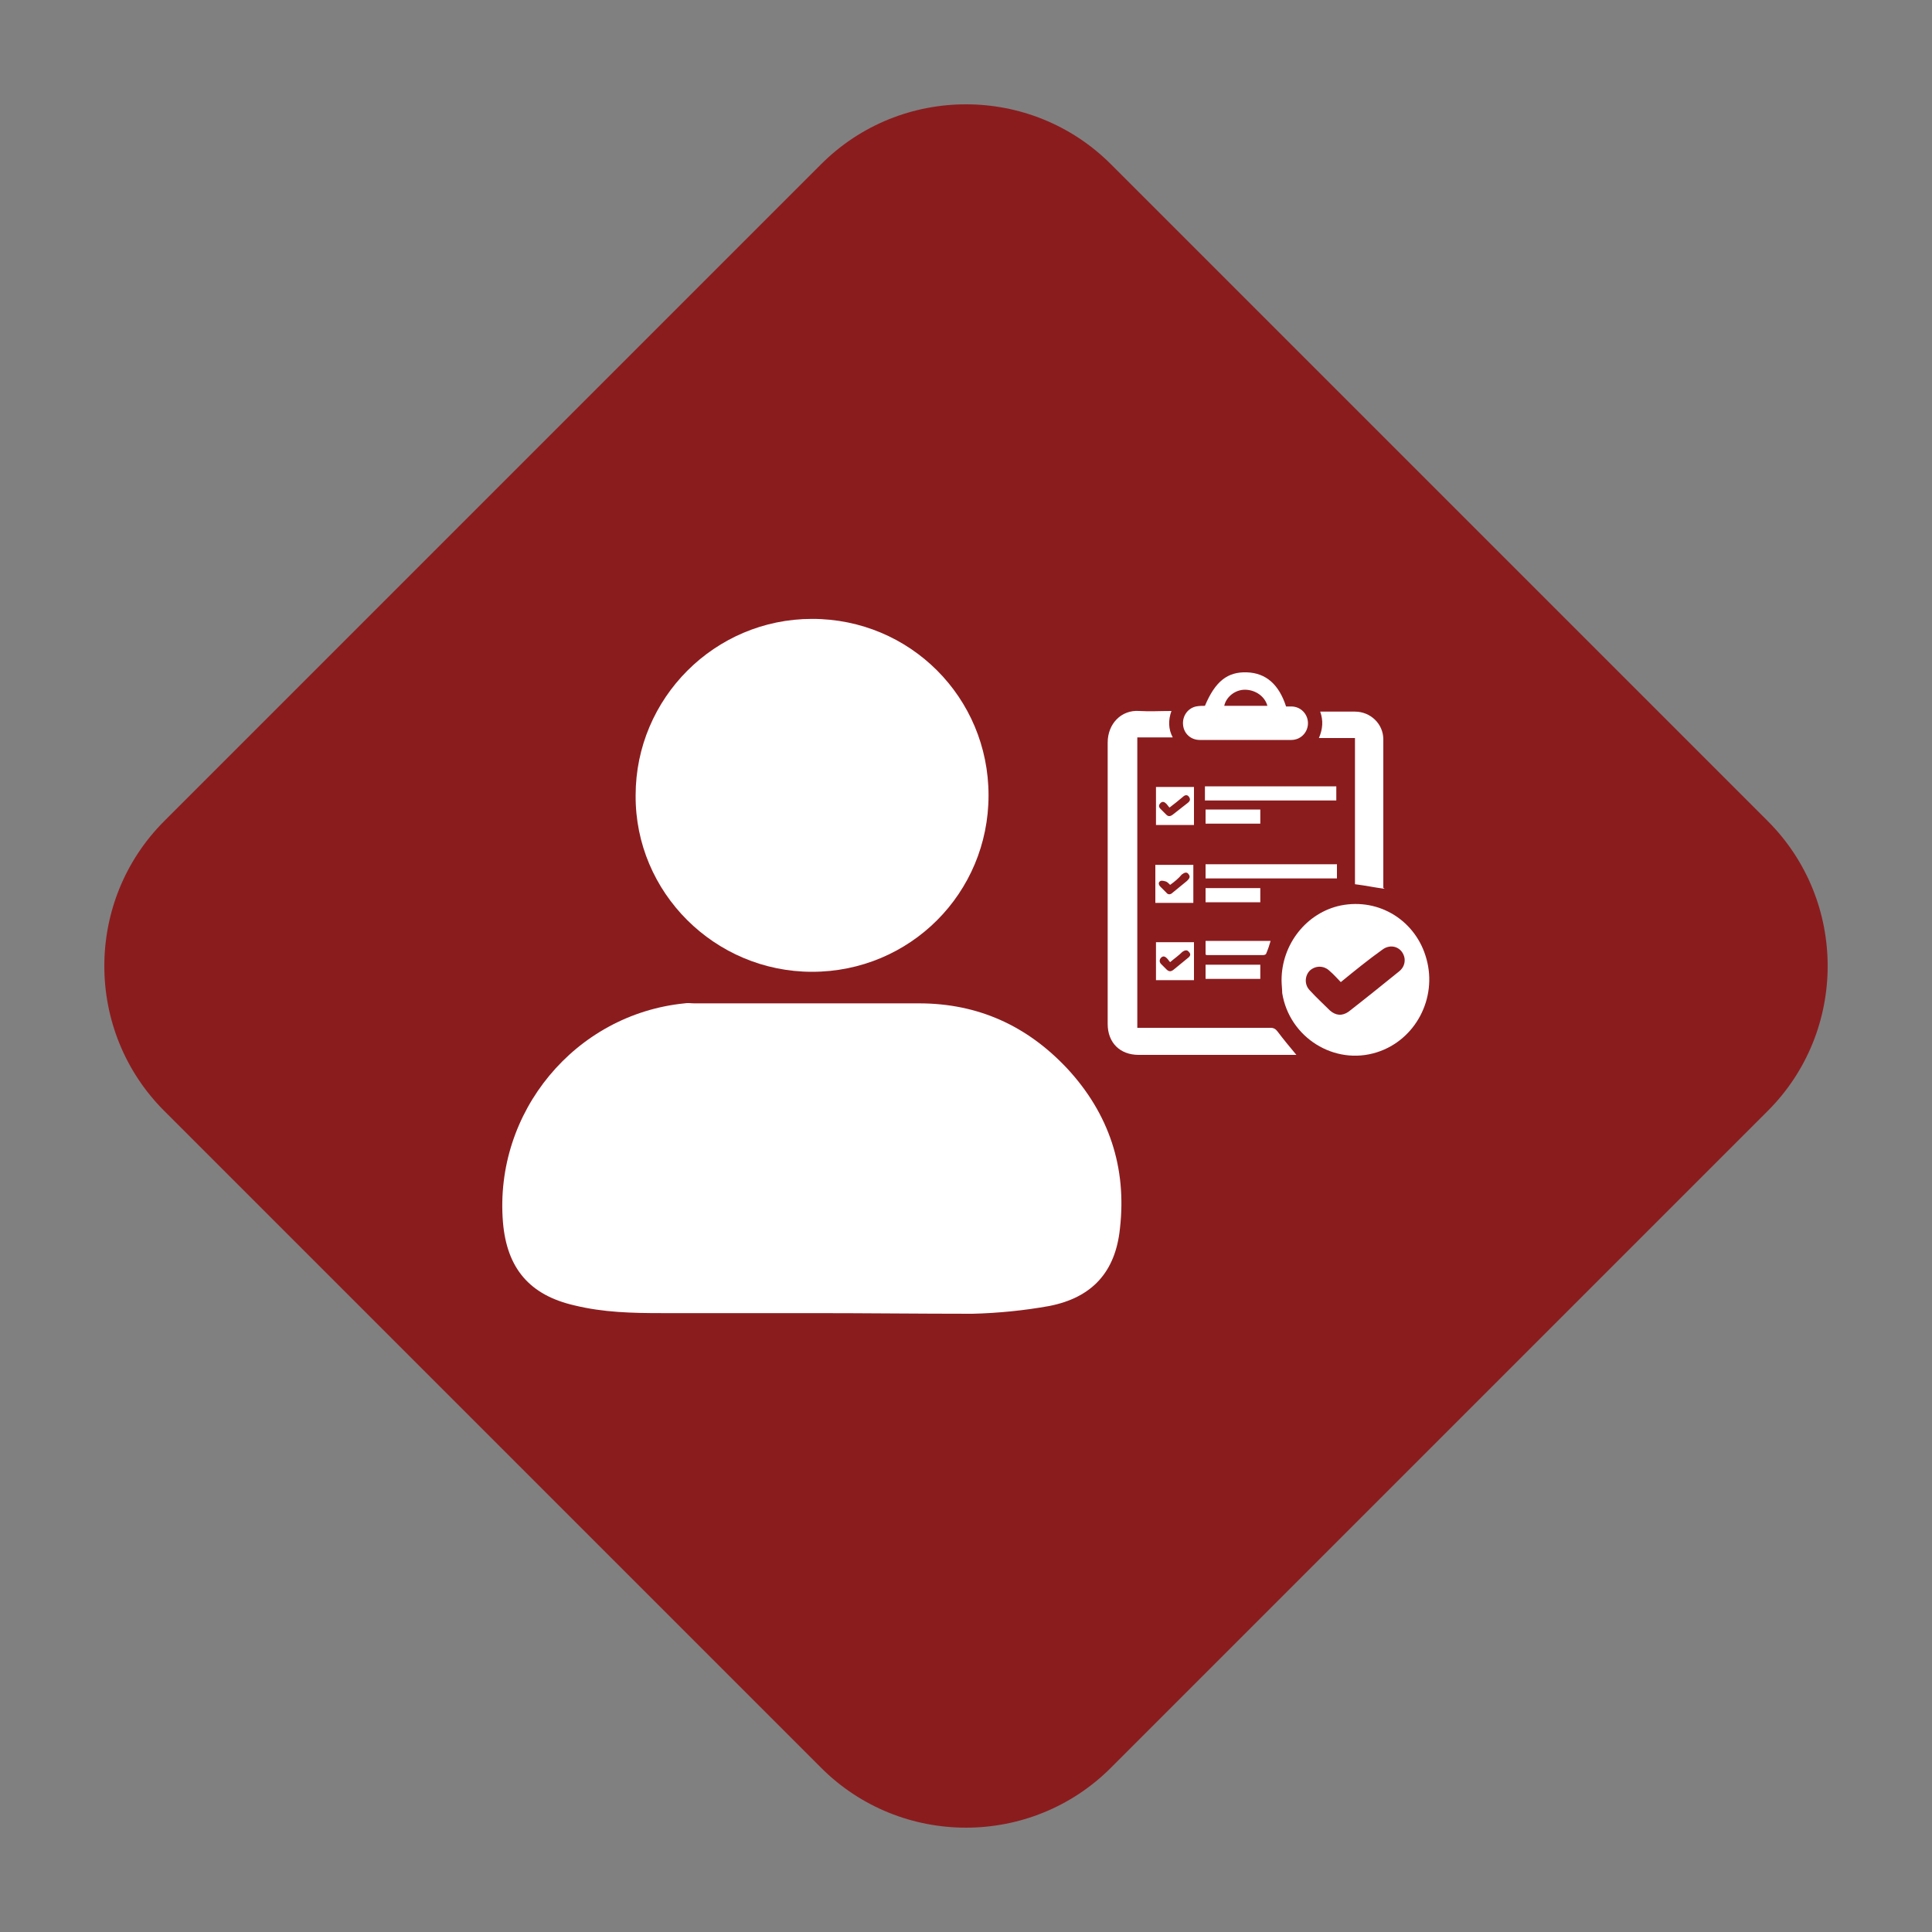
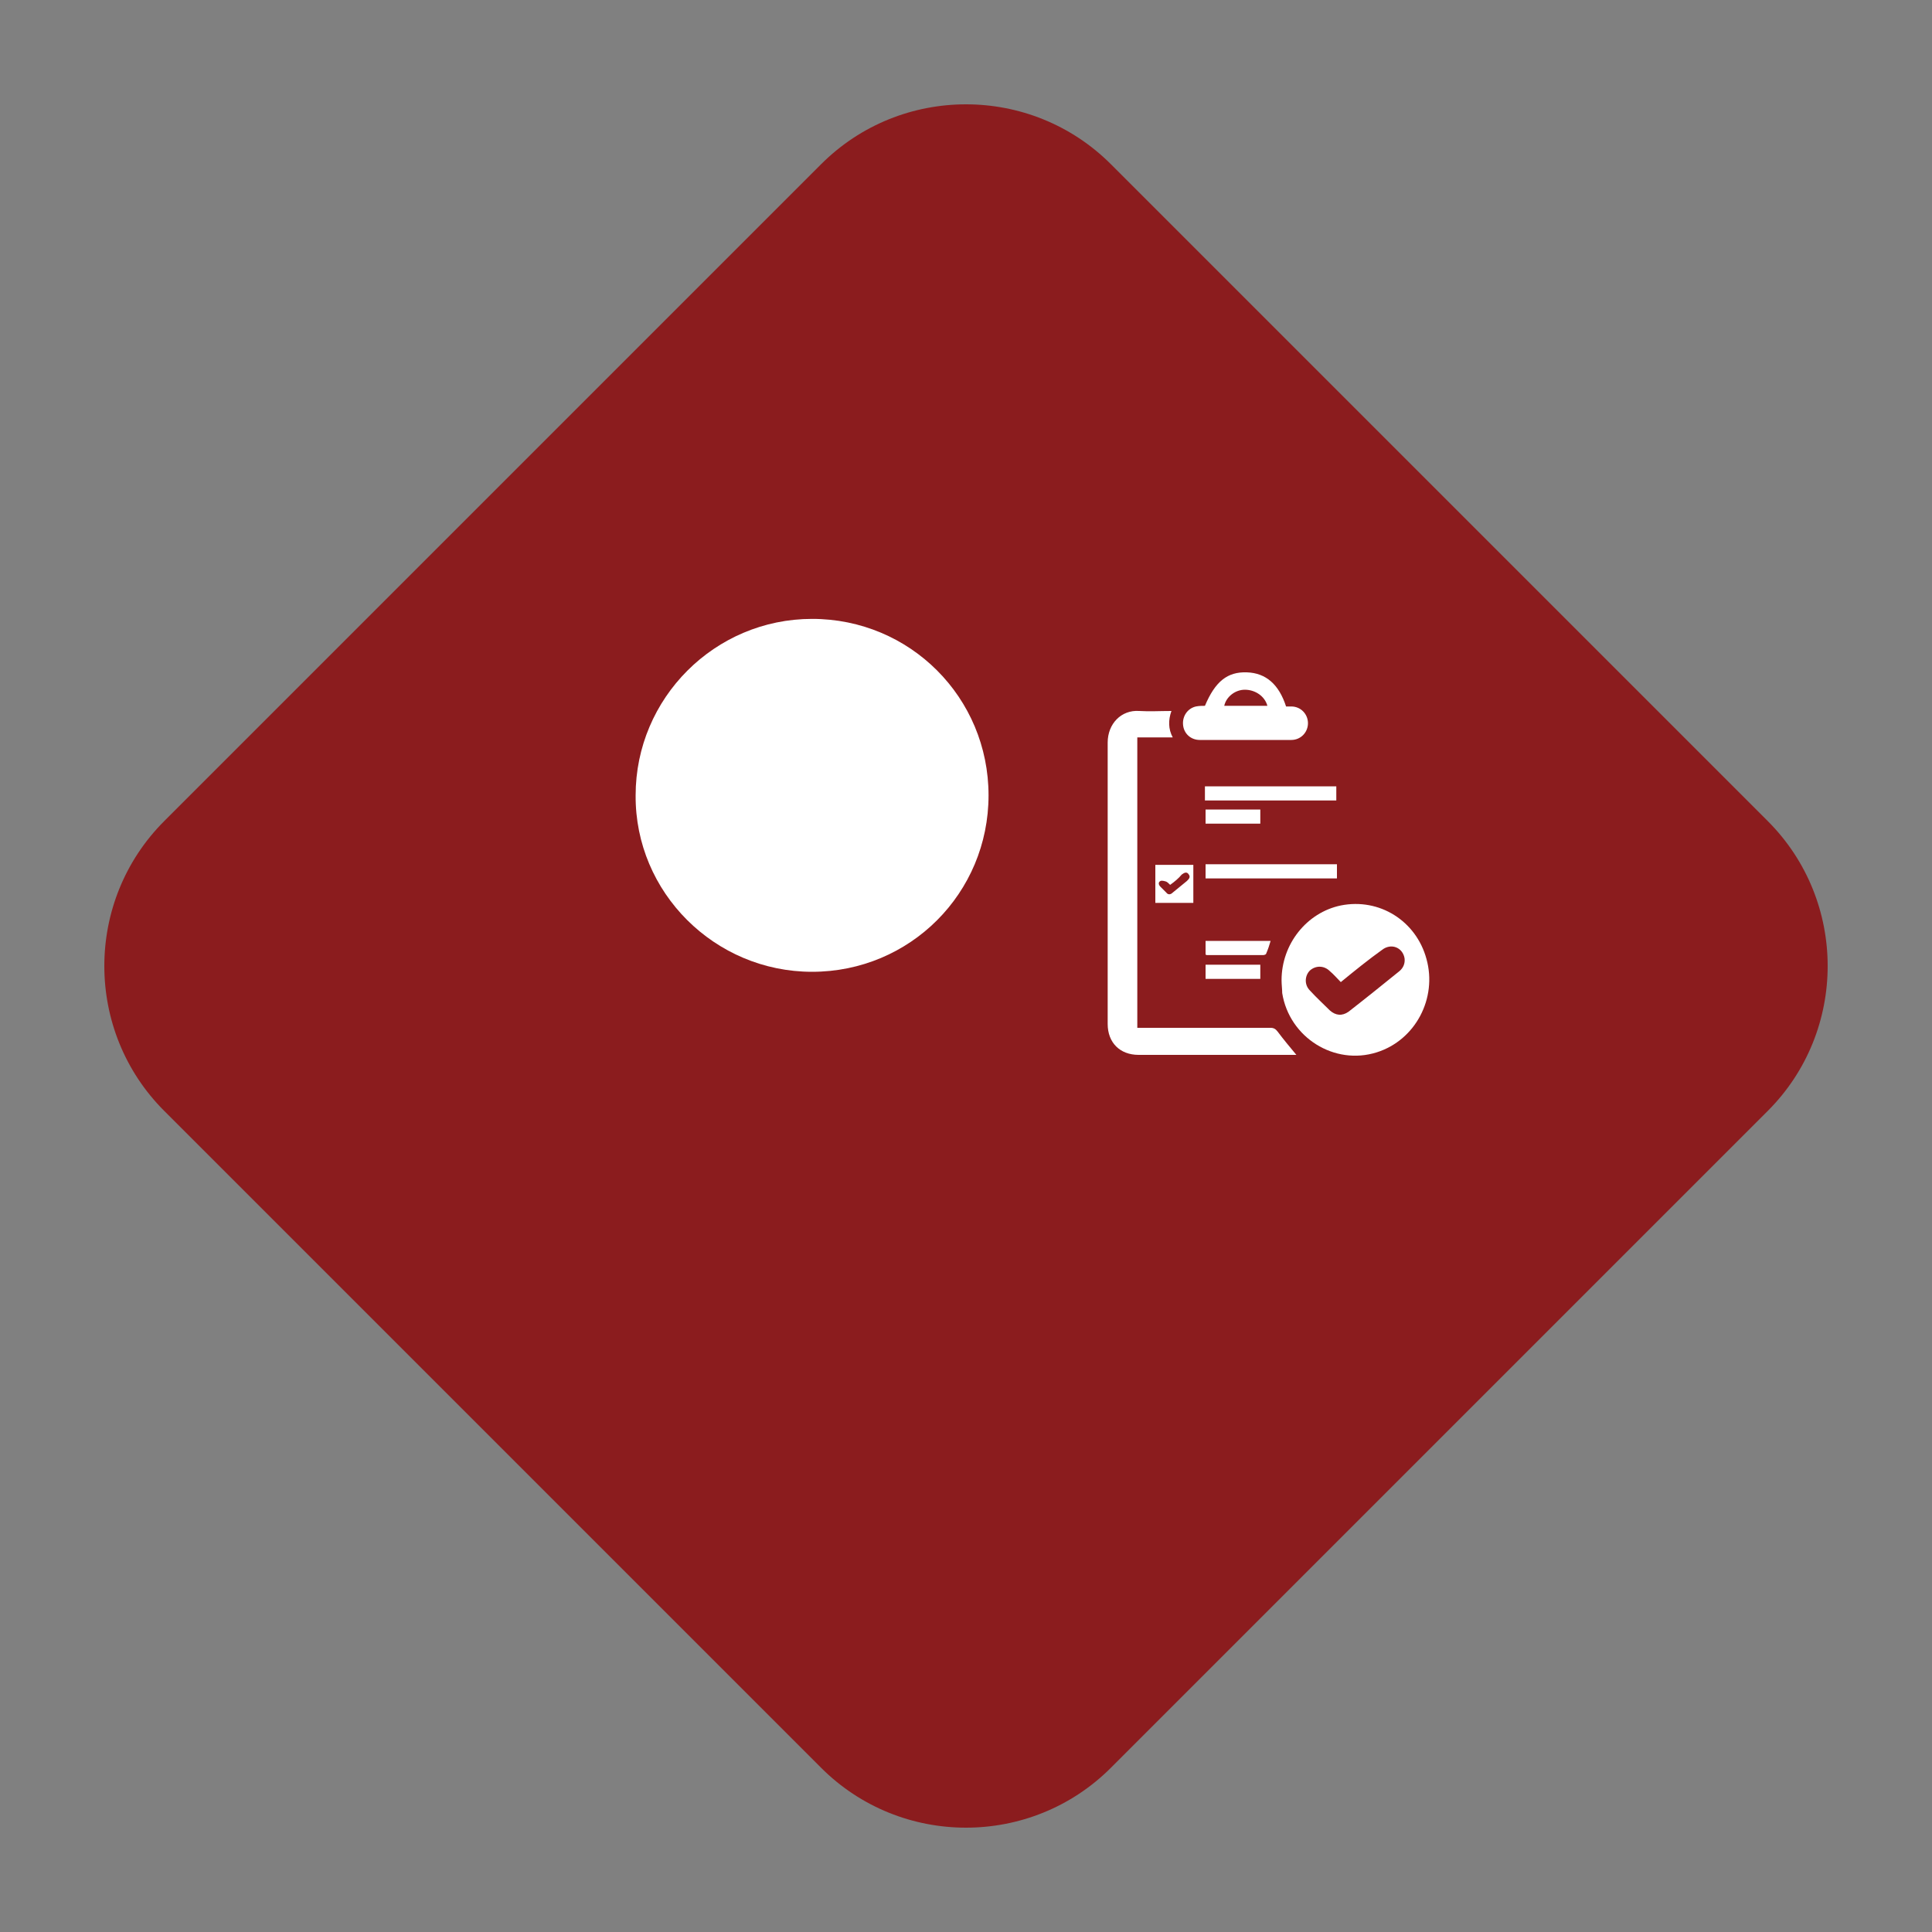
<svg xmlns="http://www.w3.org/2000/svg" version="1.1" id="Layer_1" x="0px" y="0px" viewBox="0 0 300 300" style="enable-background:new 0 0 300 300;" xml:space="preserve">
  <rect x="0" y="0" width="300" height="300" fill="#808080" stroke="none" />
  <style type="text/css">
	.st0{fill:#8B1C1E;}
	.st1{fill:#FFFFFF;}
</style>
  <path class="st0" d="M127.5,274.5l-102-102c-12.4-12.4-12.4-32.6,0-45l102-102c12.4-12.4,32.6-12.4,45,0l102,102  c12.4,12.4,12.4,32.6,0,45l-102,102C160.1,286.9,139.9,286.9,127.5,274.5z" />
  <g>
-     <path class="st1" d="M126.1,203.9c-7.8,0-15.6,0-23.4,0c-4.5,0-9-0.1-13.5-1.2c-7-1.6-10.5-5.8-11.1-12.9   c-1.4-17.1,11.2-32.3,28.2-34c0.5-0.1,1,0,1.5,0c11.6,0,23.3,0,34.9,0c9.2,0,16.8,3.5,23,10.1c6.5,7,9.3,15.4,8.2,24.9   c-0.7,6.7-4.3,10.7-11,12c-3.9,0.7-7.9,1.1-11.9,1.2C142.7,204,134.4,203.9,126.1,203.9C126.1,203.9,126.1,203.9,126.1,203.9z" />
    <path class="st1" d="M153.5,123.5c0,15.2-12.2,27.4-27.4,27.4c-15.1,0-27.5-12.3-27.4-27.4c0-15.1,12.3-27.4,27.4-27.4   C141.3,96.1,153.5,108.3,153.5,123.5z" />
    <path class="st1" d="M201.3,163.8c-0.2,0-0.4,0-0.6,0c-8,0-15.9,0-23.9,0c-2.9,0-4.8-1.9-4.8-4.8c0-14.6,0-29.1,0-43.7   c0-2.9,2.1-5.1,4.9-4.9c1.6,0.1,3.2,0,5,0c-0.5,1.4-0.5,2.8,0.2,4.1c-1.9,0-3.7,0-5.5,0c0,15,0,30,0,45.1c0.3,0,0.5,0,0.8,0   c6.6,0,13.3,0,19.9,0c0.5,0,0.8,0.2,1.1,0.6C199.3,161.4,200.3,162.6,201.3,163.8z" />
    <path class="st1" d="M199,152.2c0-5.6,3.9-10.5,9.2-11.6c6-1.2,11.7,2.4,13.3,8.3c1.7,6.1-1.7,12.6-7.7,14.5   c-6.6,2.1-13.6-2.3-14.7-9.2C199.1,153.6,199,152.9,199,152.2z M208.2,152.5c-0.6-0.6-1.1-1.2-1.7-1.7c-0.9-0.9-2.2-0.9-3.1-0.1   c-0.8,0.8-0.9,2.2,0,3.1c1,1.1,2.1,2.1,3.1,3.1c0.9,0.8,1.9,0.9,2.9,0.2c2.7-2.1,5.3-4.2,7.9-6.3c0.6-0.5,0.9-1.2,0.8-2   c-0.3-1.7-2.1-2.4-3.5-1.3C212.5,149,210.4,150.7,208.2,152.5z" />
-     <path class="st1" d="M214.9,138c-1.5-0.2-2.9-0.5-4.5-0.7c0-7.5,0-15.1,0-22.7c-1.9,0-3.7,0-5.6,0c0.6-1.4,0.7-2.7,0.2-4.1   c0.2,0,0.4,0,0.5,0c1.6,0,3.3,0,4.9,0c2.4,0,4.4,1.9,4.4,4.3c0,7.7,0,15.4,0,23.1C215,137.9,215,138,214.9,138z" />
    <path class="st1" d="M199.7,109.7c0.3,0,0.6,0,0.8,0c1.5,0,2.6,1.2,2.6,2.6c0,1.4-1.1,2.6-2.6,2.6c-1.5,0-3.1,0-4.6,0   c-3.2,0-6.4,0-9.6,0c-1.4,0-2.5-1-2.6-2.4c-0.1-1.3,0.7-2.5,2-2.8c0.5-0.1,1-0.1,1.4-0.1c1.6-3.8,3.5-5.3,6.5-5.2   C196.6,104.5,198.6,106.3,199.7,109.7z M196.8,109.6c-0.4-1.5-1.9-2.5-3.5-2.5c-1.5,0-2.9,1.1-3.2,2.5   C192.4,109.6,194.6,109.6,196.8,109.6z" />
    <path class="st1" d="M207.5,122.1c0,0.7,0,1.4,0,2.2c-6.8,0-13.6,0-20.4,0c0-0.7,0-1.4,0-2.2C194,122.1,200.7,122.1,207.5,122.1z" />
    <path class="st1" d="M187.2,136.4c0-0.7,0-1.4,0-2.2c6.8,0,13.6,0,20.4,0c0,0.7,0,1.4,0,2.2C200.8,136.4,194,136.4,187.2,136.4z" />
-     <path class="st1" d="M179.5,146.3c2,0,3.9,0,5.9,0c0,2,0,3.9,0,5.9c-1.9,0-3.9,0-5.9,0C179.5,150.2,179.5,148.3,179.5,146.3z    M181.7,149.4c-0.2-0.2-0.3-0.4-0.5-0.6c-0.3-0.3-0.6-0.4-0.9-0.1c-0.3,0.3-0.3,0.7,0,1c0.3,0.3,0.5,0.5,0.8,0.8   c0.4,0.4,0.7,0.4,1.1,0.1c0.7-0.6,1.5-1.2,2.2-1.8c0.4-0.3,0.6-0.6,0.2-1c-0.3-0.4-0.7-0.2-1,0C183,148.4,182.4,148.8,181.7,149.4z   " />
    <path class="st1" d="M185.3,140.2c-2,0-3.9,0-5.9,0c0-2,0-3.9,0-5.9c2,0,3.9,0,5.9,0C185.3,136.3,185.3,138.2,185.3,140.2z    M181.7,137.4c-0.2-0.2-0.4-0.4-0.6-0.5c-0.3-0.1-0.7-0.2-0.9-0.1c-0.4,0.2-0.3,0.6,0,0.9c0.3,0.3,0.6,0.6,0.9,0.9   c0.3,0.4,0.7,0.3,1,0c0.7-0.6,1.5-1.2,2.2-1.8c0.3-0.3,0.6-0.6,0.3-1c-0.3-0.5-0.7-0.3-1.1,0C183,136.4,182.4,136.9,181.7,137.4z" />
-     <path class="st1" d="M179.5,128.1c0-2,0-3.9,0-5.9c2,0,3.9,0,5.9,0c0,1.9,0,3.9,0,5.9C183.4,128.1,181.5,128.1,179.5,128.1z    M181.6,125.4c-0.2-0.2-0.3-0.4-0.5-0.6c-0.3-0.3-0.6-0.4-0.9-0.1c-0.3,0.3-0.3,0.6,0,0.9c0.3,0.3,0.6,0.6,0.9,0.9   c0.3,0.3,0.6,0.3,1,0c0.8-0.6,1.5-1.2,2.3-1.8c0.4-0.3,0.5-0.6,0.2-1c-0.3-0.4-0.7-0.2-1,0.1C183,124.3,182.4,124.8,181.6,125.4z" />
    <path class="st1" d="M187.2,148.2c0-0.7,0-1.4,0-2.1c3.4,0,6.7,0,10.1,0c-0.2,0.7-0.4,1.3-0.7,2c0,0.1-0.3,0.2-0.4,0.2   c-2.9,0-5.9,0-8.8,0C187.3,148.3,187.3,148.3,187.2,148.2z" />
    <path class="st1" d="M187.2,127.9c0-0.7,0-1.4,0-2.2c2.8,0,5.7,0,8.5,0c0,0.7,0,1.4,0,2.2C192.9,127.9,190,127.9,187.2,127.9z" />
-     <path class="st1" d="M195.7,140.1c-2.9,0-5.7,0-8.5,0c0-0.7,0-1.4,0-2.2c2.8,0,5.6,0,8.5,0C195.7,138.6,195.7,139.3,195.7,140.1z" />
    <path class="st1" d="M195.7,149.8c0,0.7,0,1.4,0,2.2c-2.8,0-5.6,0-8.5,0c0-0.7,0-1.4,0-2.2C190,149.8,192.8,149.8,195.7,149.8z" />
  </g>
</svg>